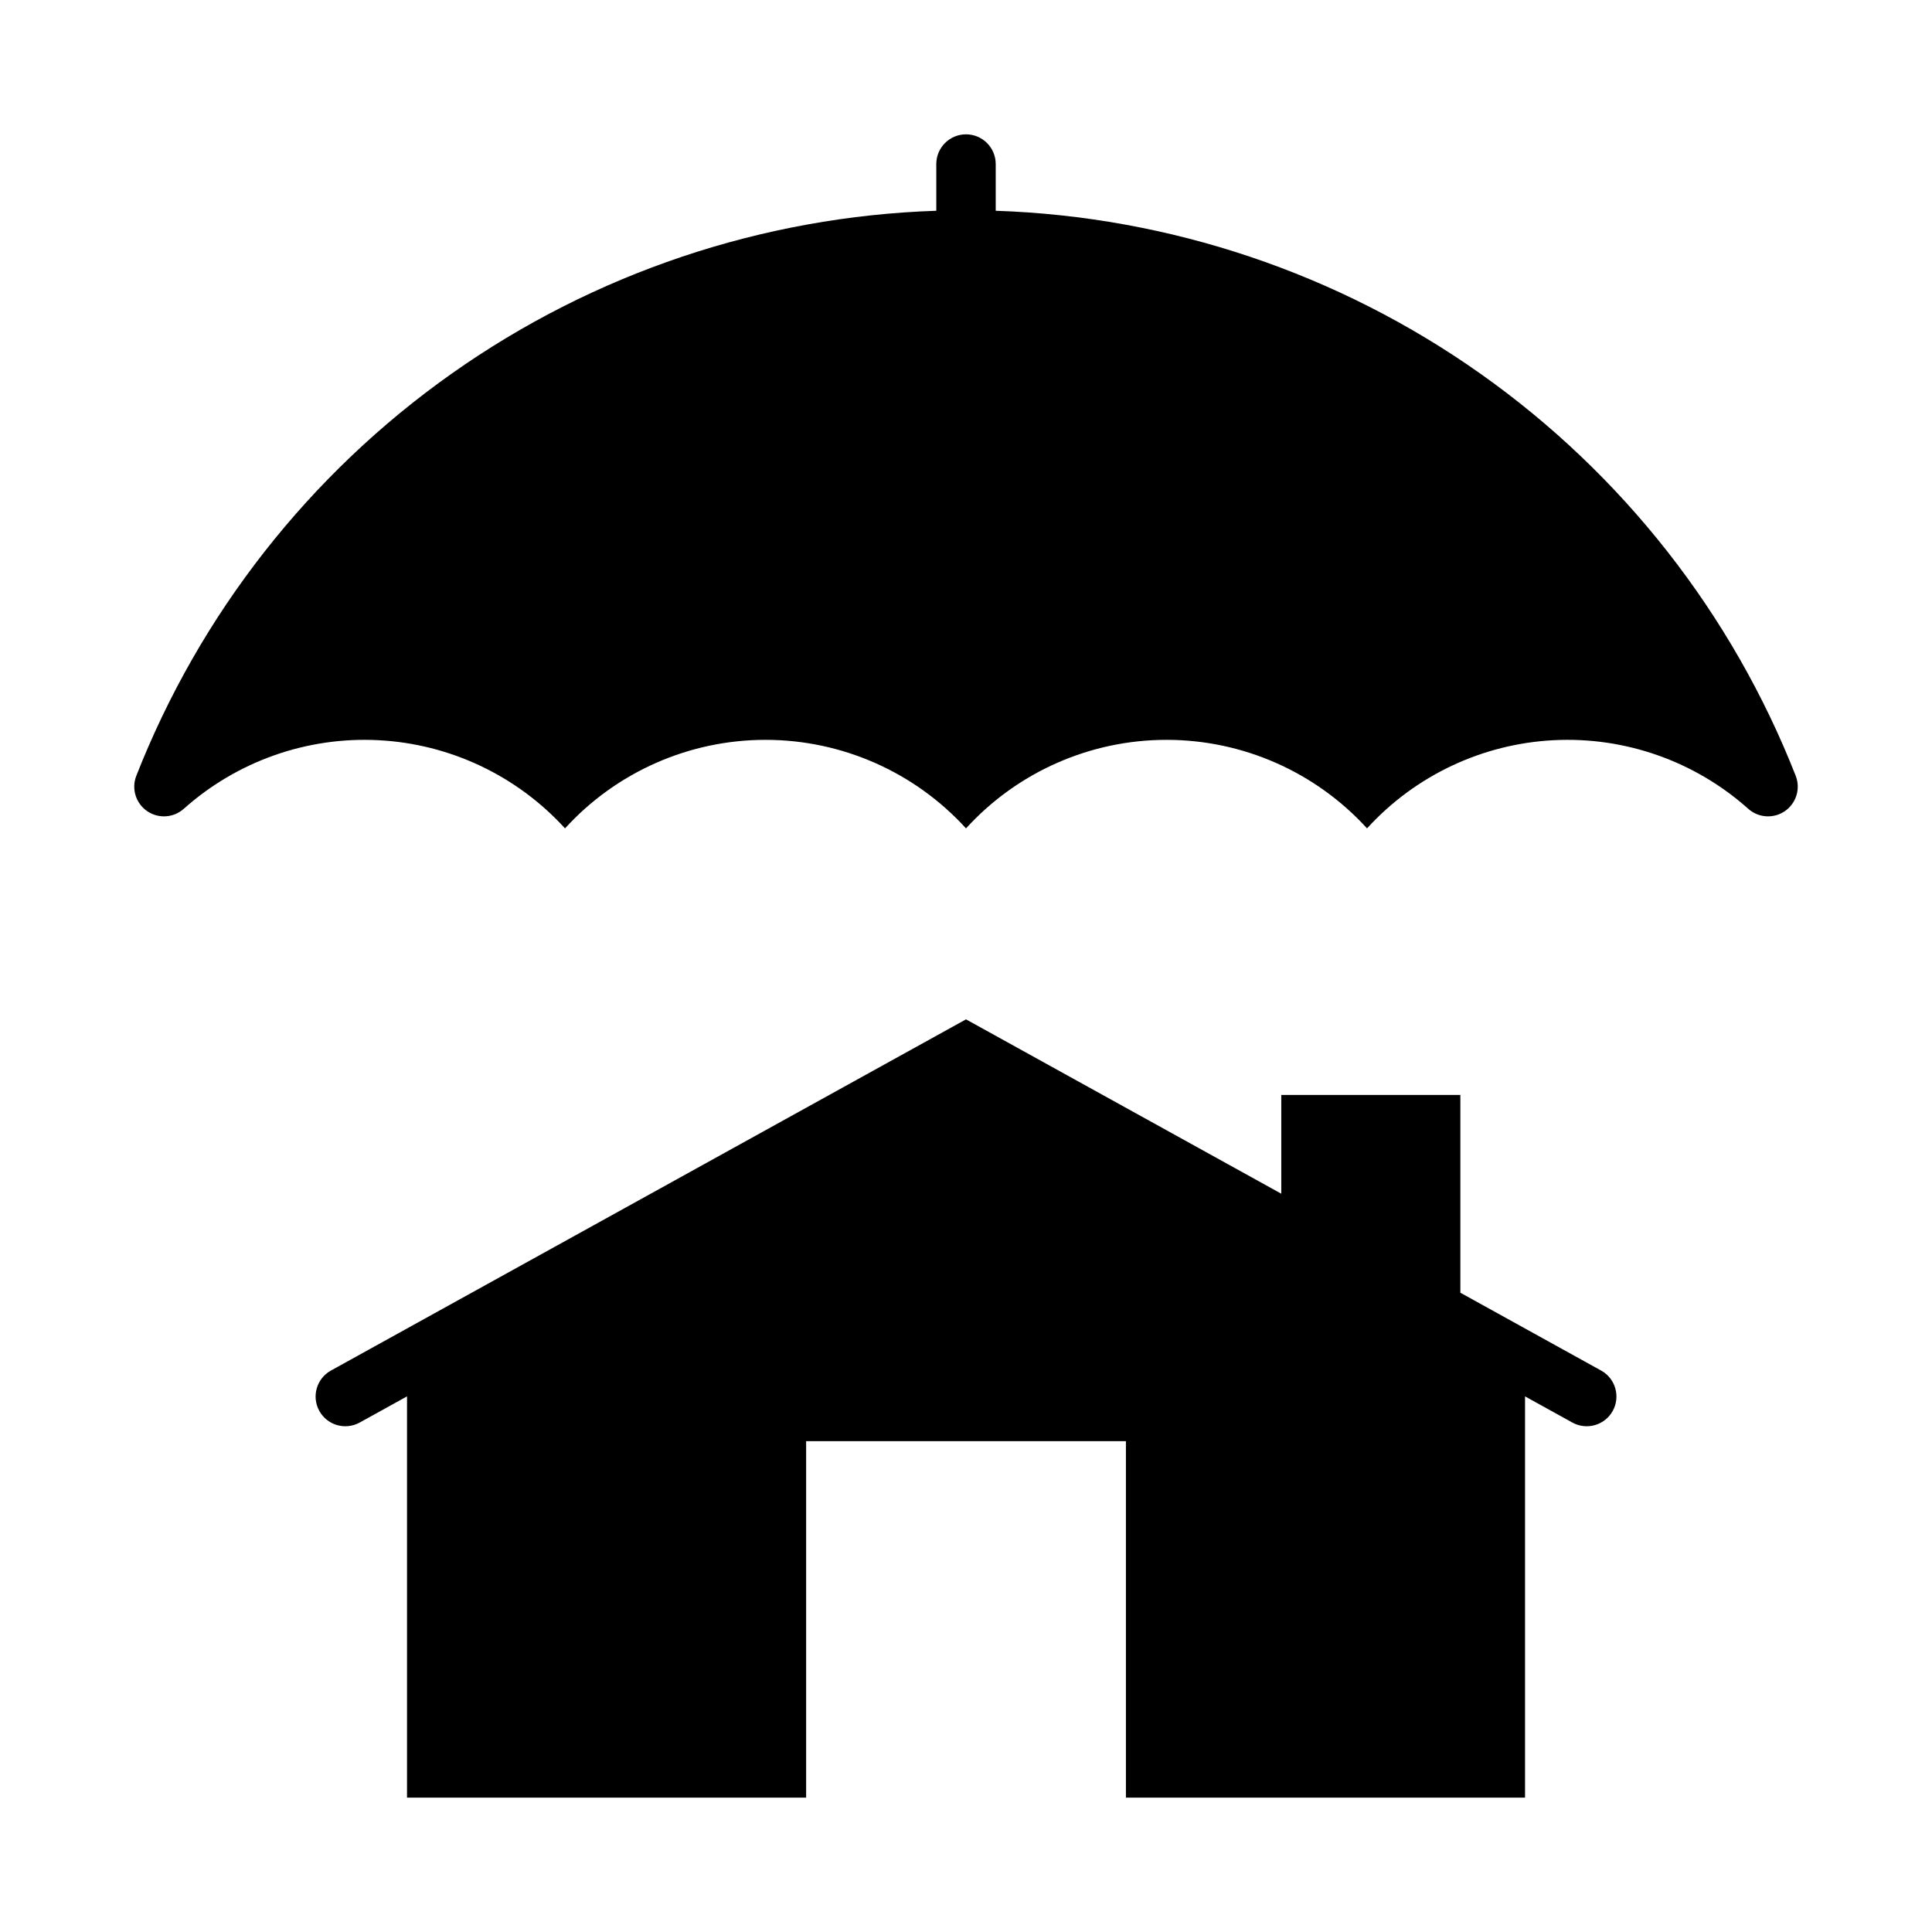
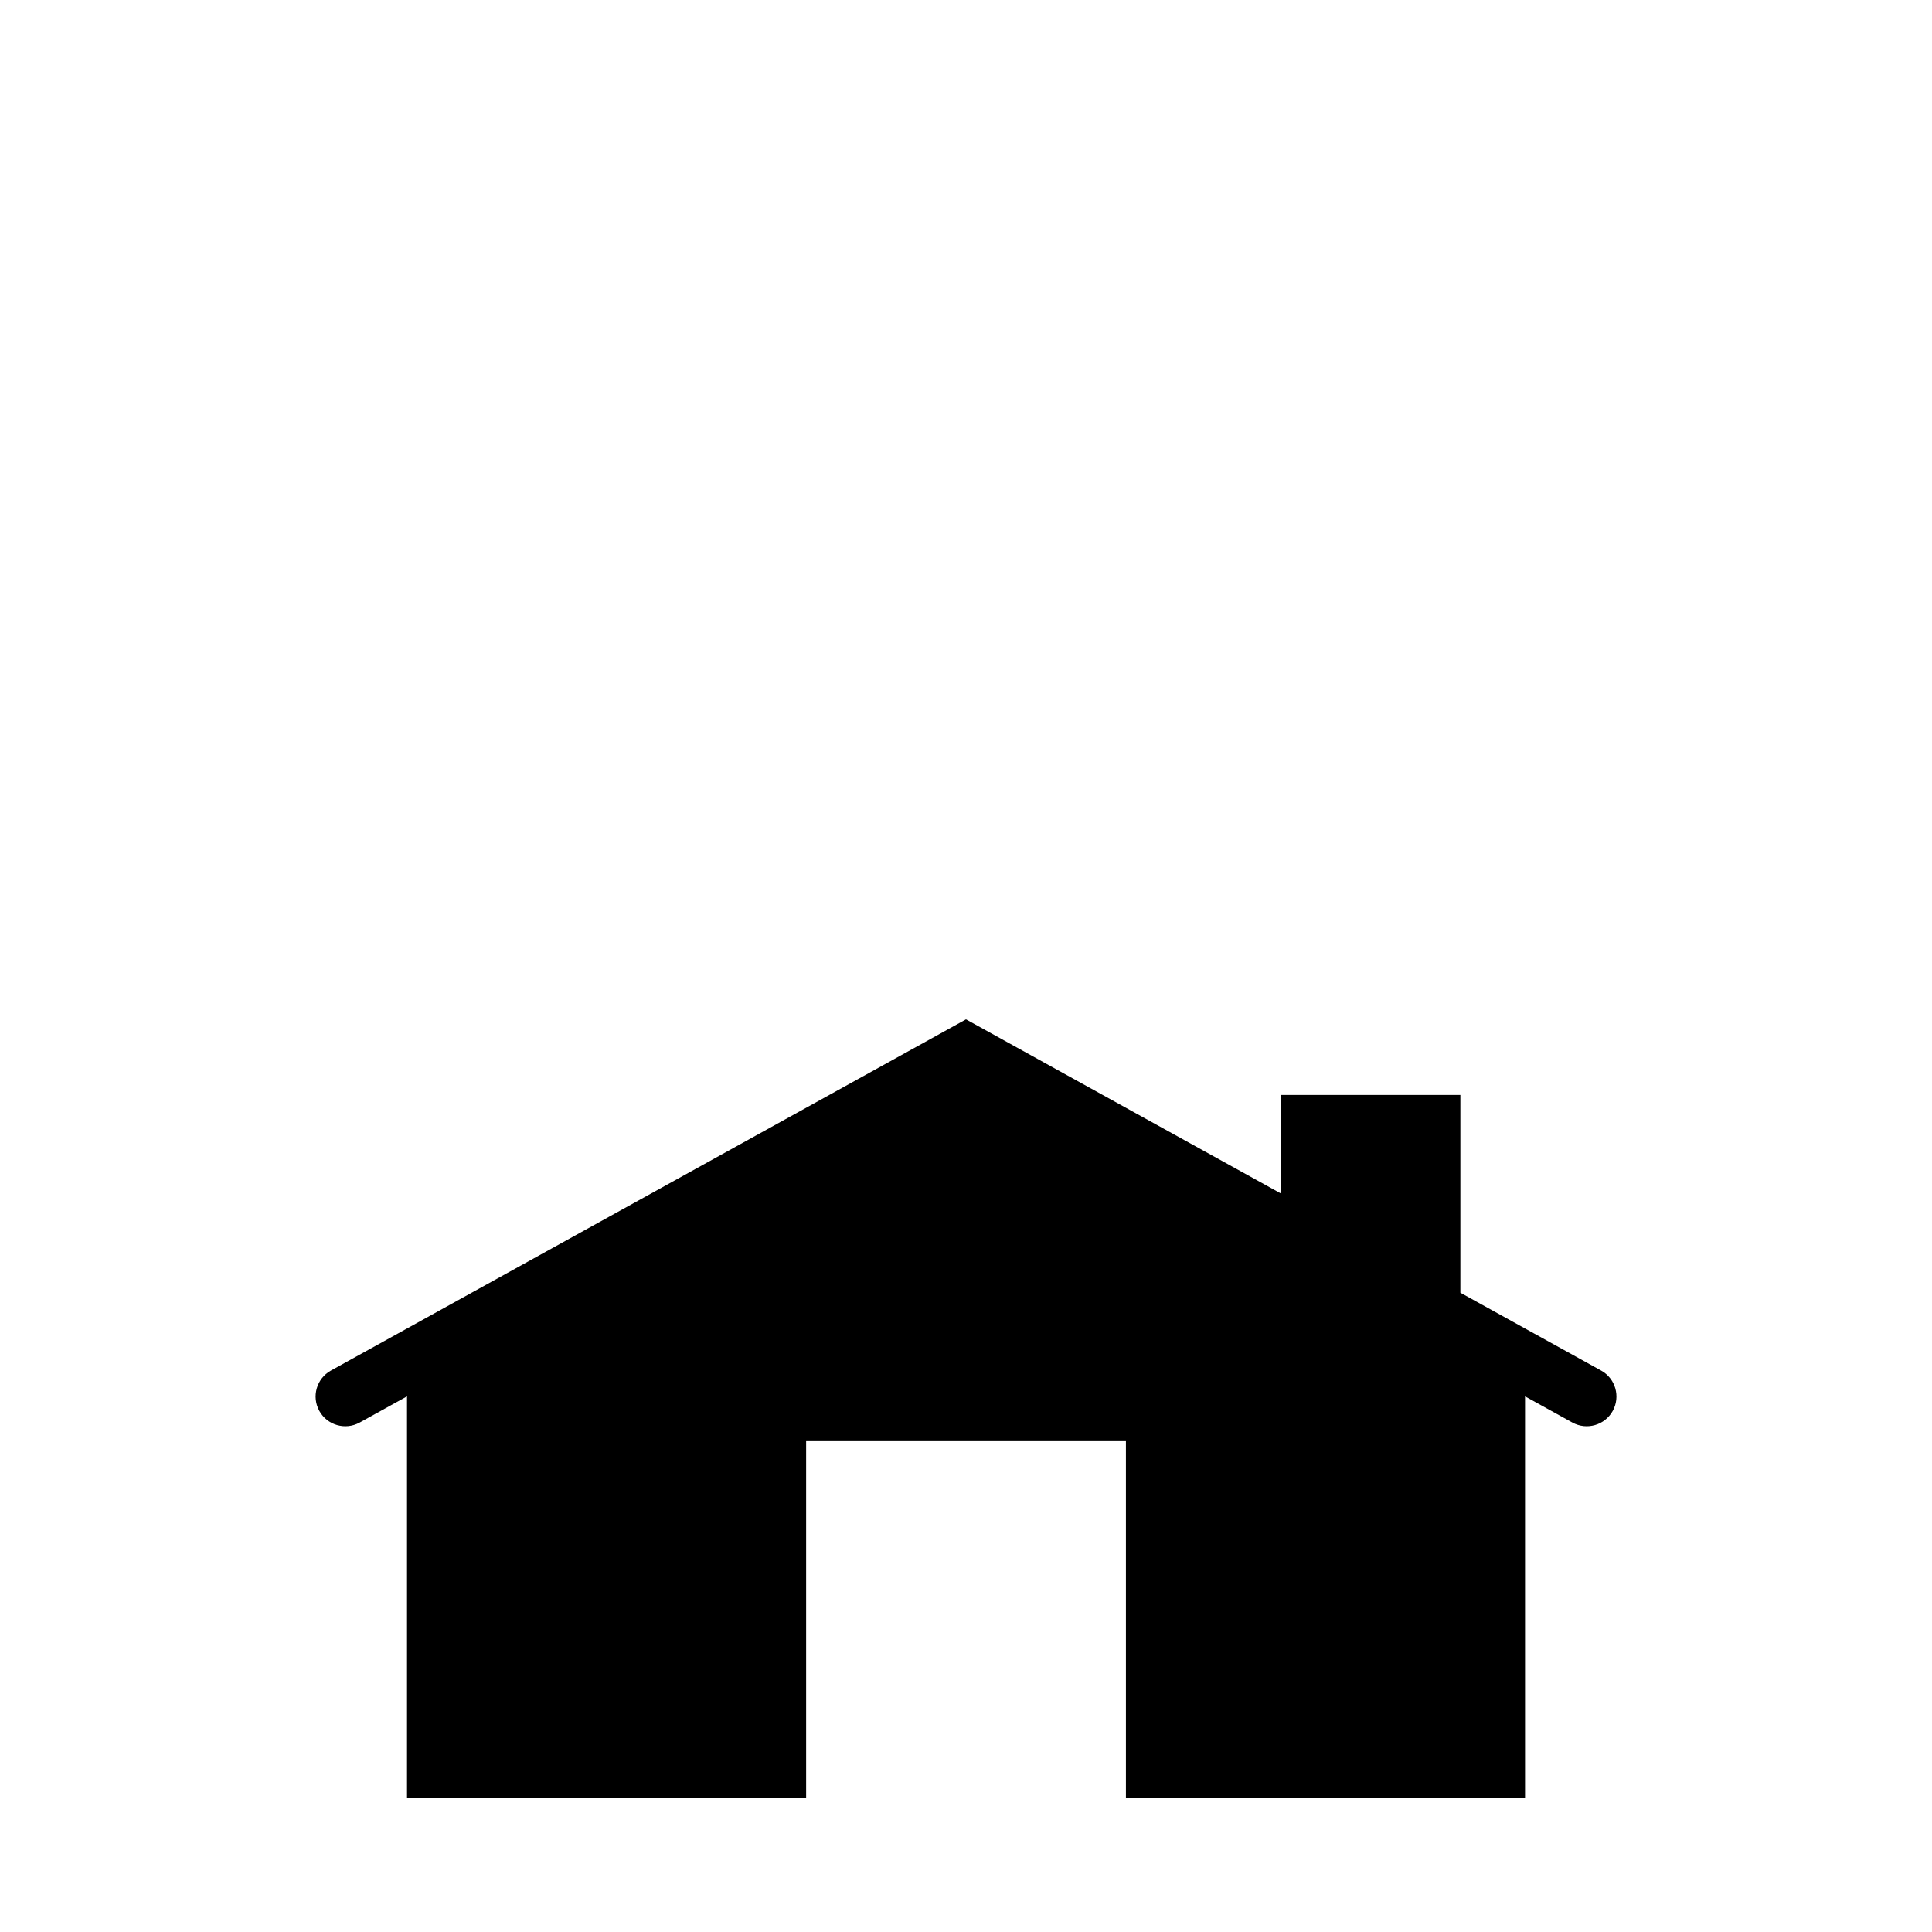
<svg xmlns="http://www.w3.org/2000/svg" fill="#000000" width="800px" height="800px" version="1.1" viewBox="144 144 512 512">
  <g>
-     <path d="m192.7 358.34c-2.719 2.43-6.75 2.672-9.742 0.59-2.992-2.082-4.164-5.945-2.832-9.34 16.863-42.93 45.922-79.98 83.594-106.59s82.312-41.605 128.41-43.145v-12.426c0.023-4.332 3.543-7.832 7.871-7.832 4.332 0 7.852 3.5 7.875 7.832v12.426c46.094 1.539 90.734 16.535 128.41 43.145s66.73 63.66 83.594 106.59c1.332 3.394 0.16 7.258-2.832 9.34-2.992 2.082-7.023 1.84-9.742-0.59-14.125-12.617-32.66-19.152-51.578-18.18-18.918 0.973-36.688 9.371-49.449 23.367-13.621-14.945-32.91-23.461-53.137-23.461-20.223 0-39.512 8.516-53.137 23.461-13.621-14.945-32.91-23.461-53.133-23.461-20.227 0-39.516 8.516-53.137 23.461-12.762-13.996-30.531-22.395-49.449-23.367-18.918-0.973-37.453 5.562-51.578 18.18z" />
-     <path d="m442.38 525.93v94.465h105.77v-106.34l12.57 6.949c3.801 2.082 8.574 0.699 10.672-3.094 2.098-3.797 0.734-8.574-3.055-10.684l-37.324-20.641v-52.41h-47.461v26.168l-83.551-46.203-168.33 93.09 0.008-0.004c-3.789 2.109-5.152 6.887-3.055 10.684 2.098 3.793 6.871 5.176 10.672 3.094l12.57-6.949v106.34h105.77v-94.465z" />
+     <path d="m442.38 525.93v94.465h105.77v-106.34l12.57 6.949c3.801 2.082 8.574 0.699 10.672-3.094 2.098-3.797 0.734-8.574-3.055-10.684l-37.324-20.641v-52.41h-47.461v26.168l-83.551-46.203-168.33 93.09 0.008-0.004c-3.789 2.109-5.152 6.887-3.055 10.684 2.098 3.793 6.871 5.176 10.672 3.094l12.57-6.949v106.34h105.77v-94.465" />
  </g>
</svg>